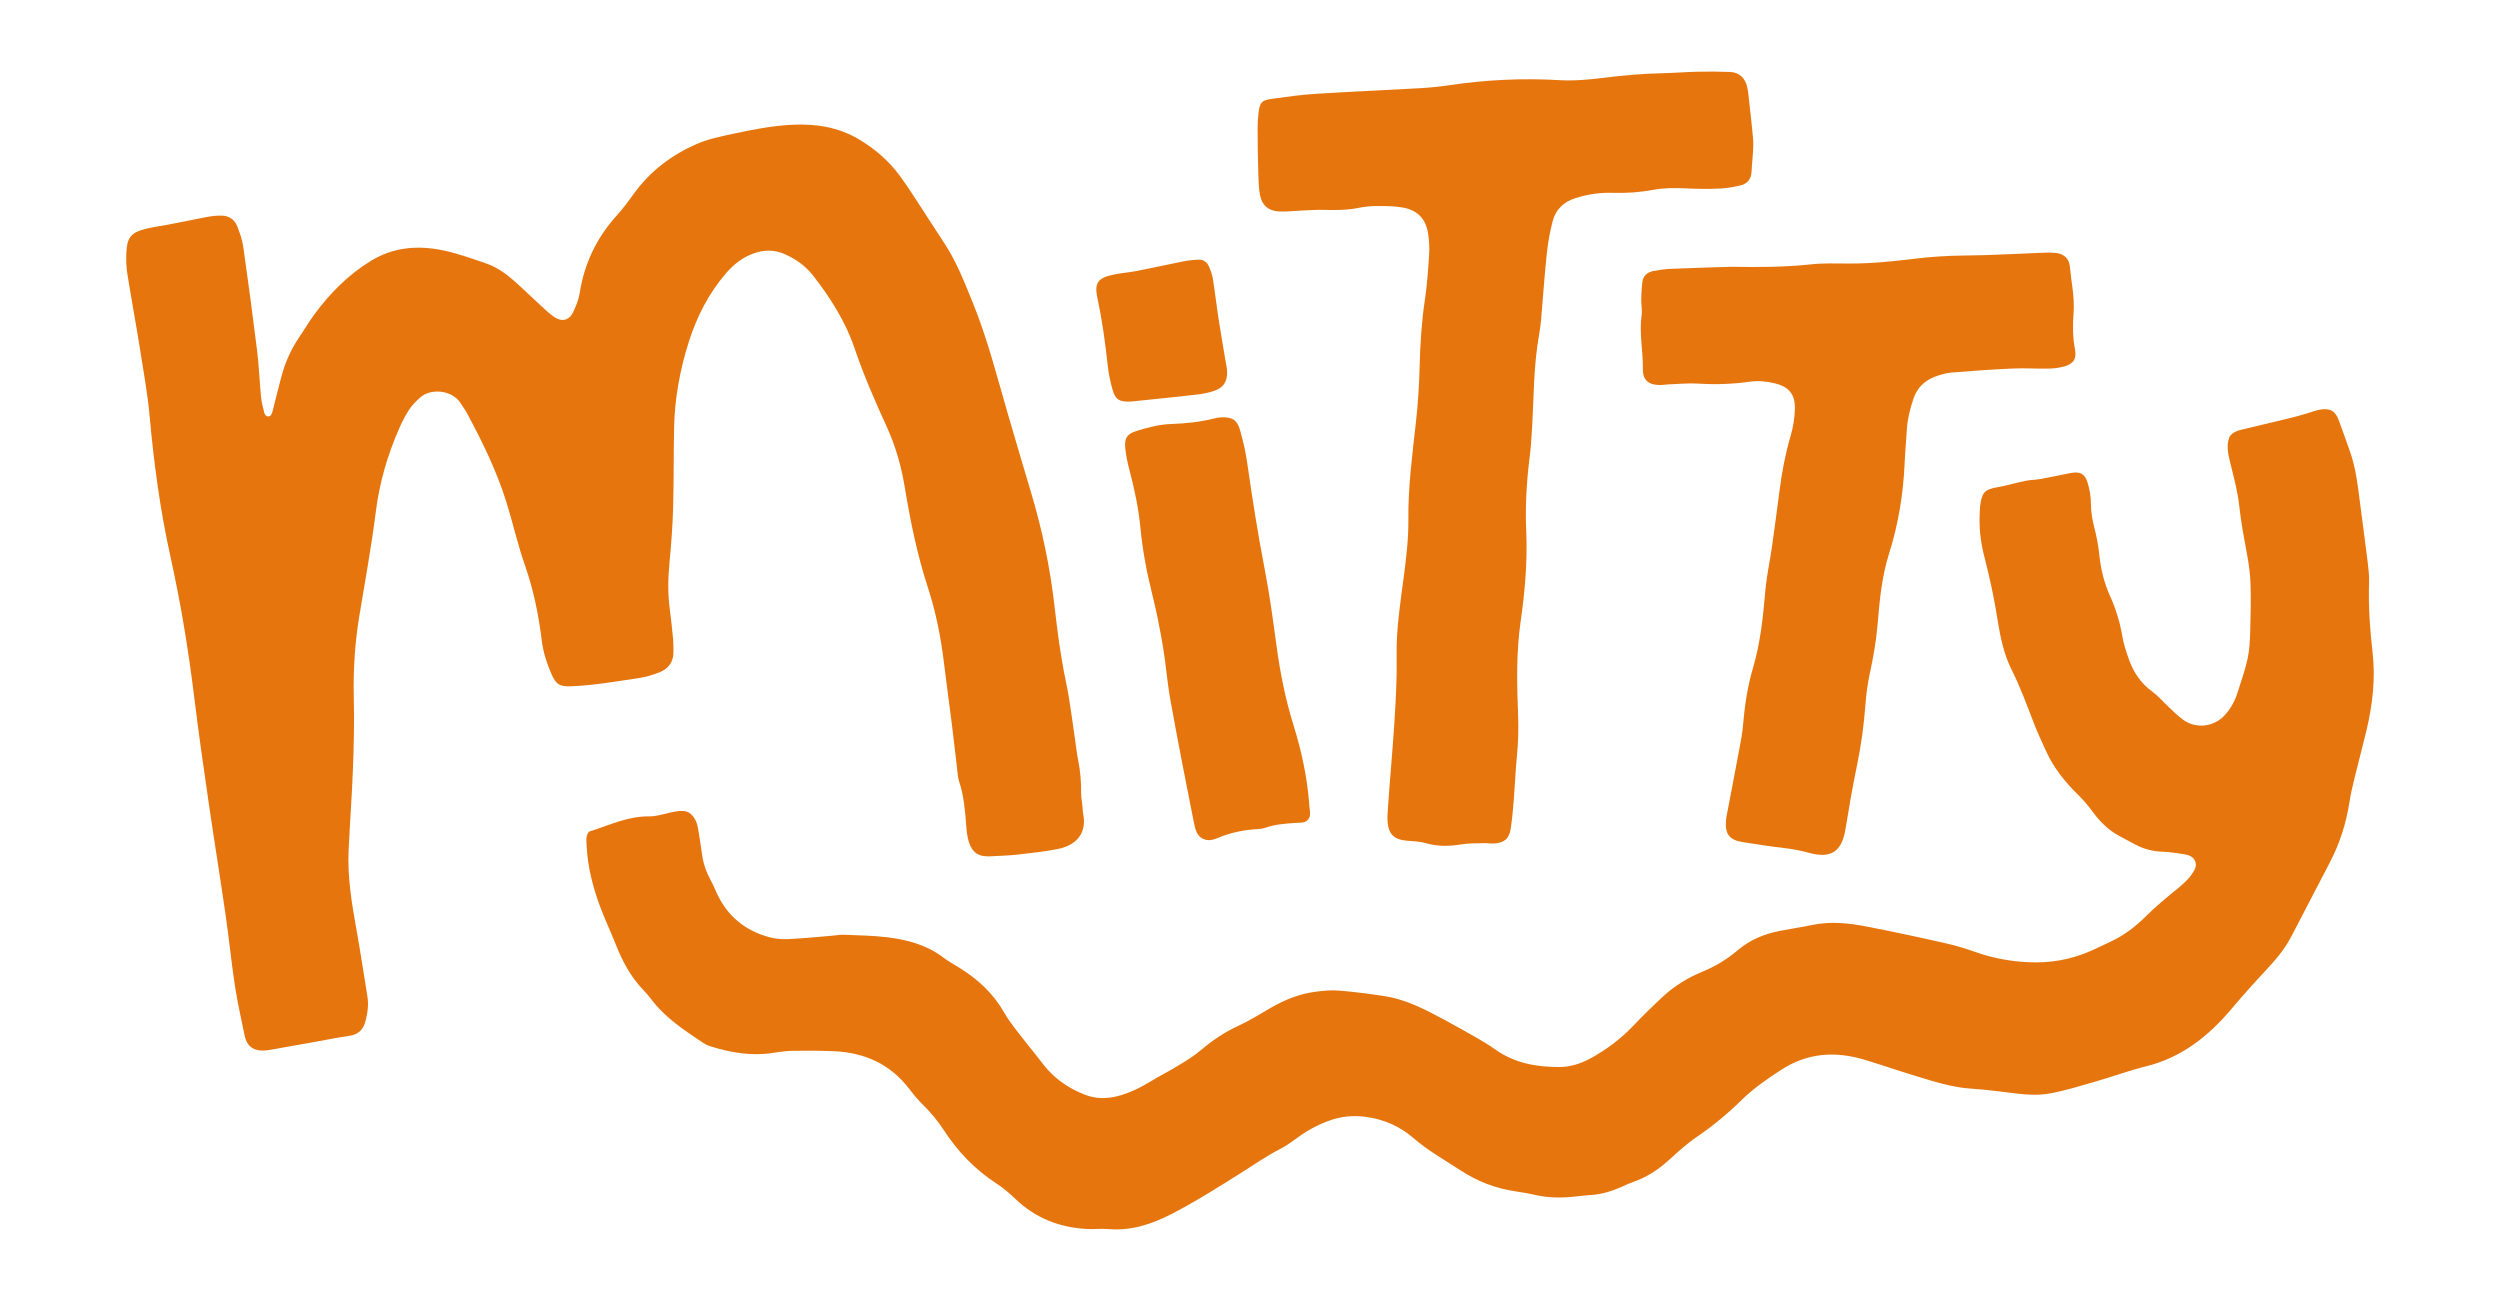
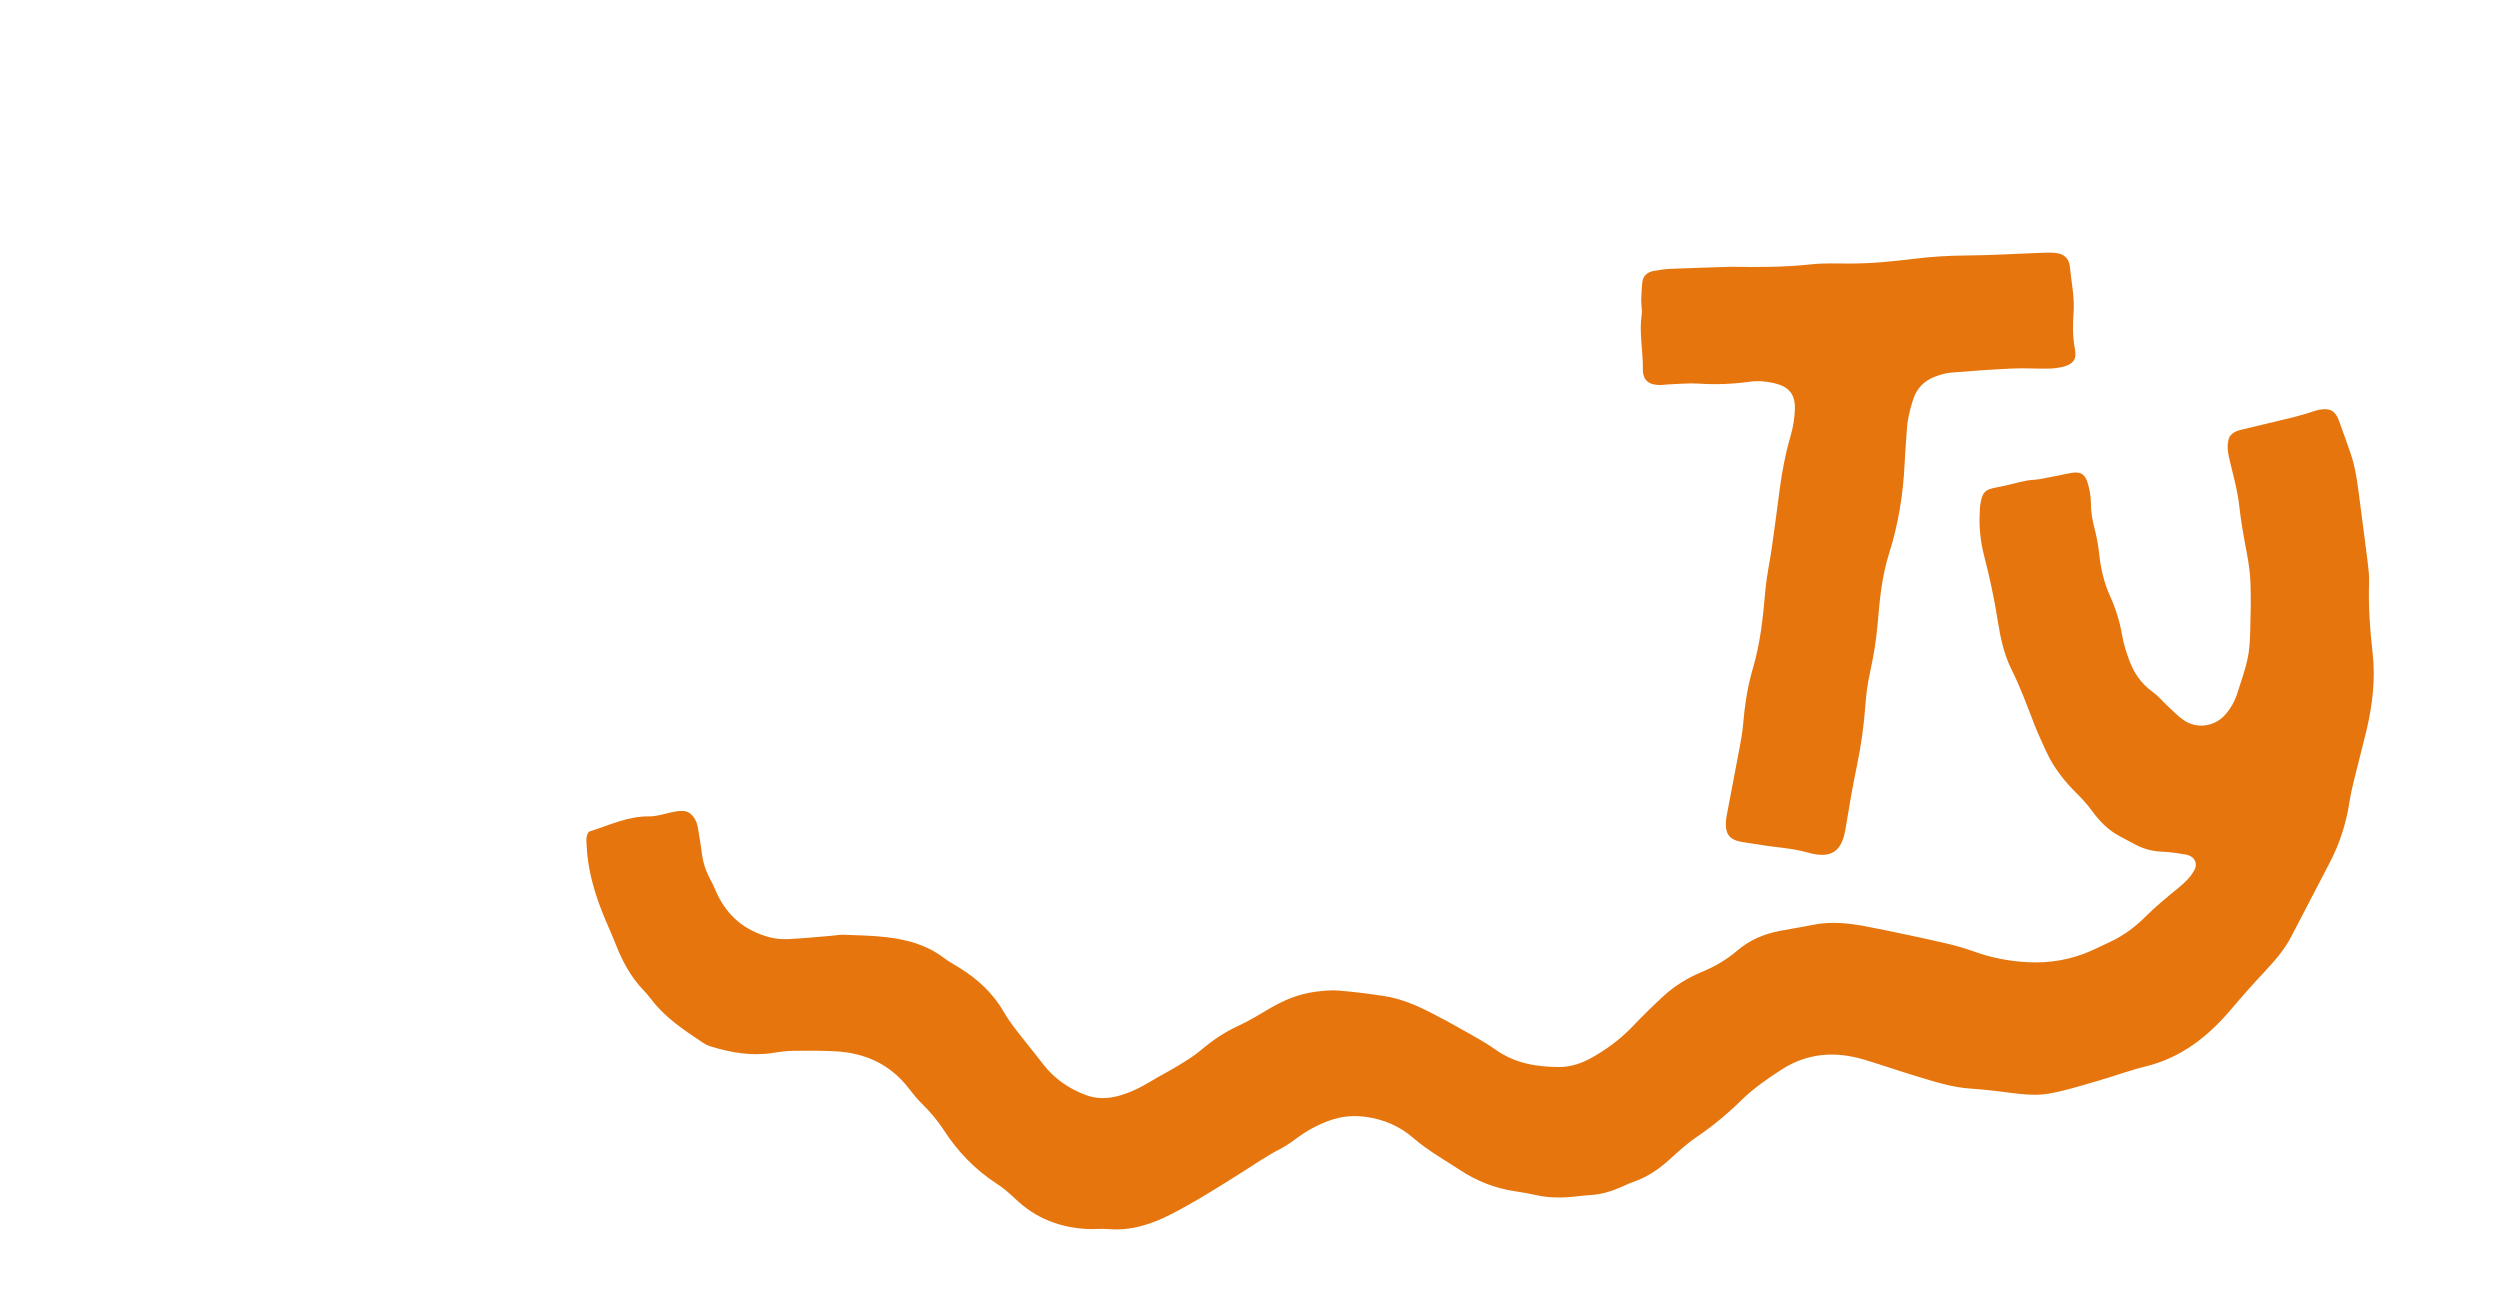
<svg xmlns="http://www.w3.org/2000/svg" xml:space="preserve" viewBox="0 0 1000 520.386" height="520.386px" width="1000px" y="0px" x="0px" id="Calque_1" version="1.1">
  <g>
    <path d="M877.931,347.663c0.842-1.699,0.343-3.78-1.211-4.868c-0.885-0.619-1.834-0.901-2.837-1.049   c-2.892-0.428-5.794-0.969-8.703-1.048c-3.871-0.105-7.45-1.007-10.84-2.772c-2.19-1.14-4.355-2.329-6.537-3.485   c-4.486-2.376-7.932-5.894-10.99-10.077c-1.789-2.448-3.811-4.713-5.968-6.844c-5.046-4.984-9.353-10.432-12.292-16.811   c-1.714-3.719-3.458-7.435-4.929-11.252c-2.805-7.279-5.483-14.594-8.983-21.595c-3.081-6.163-4.495-12.91-5.553-19.648   c-1.364-8.688-3.201-17.258-5.402-25.755c-1.532-5.916-2.147-11.887-1.755-17.974c0.05-0.779,0.037-1.566,0.151-2.335   c0.745-5.029,1.61-6.34,6.783-7.241c3.824-0.667,7.564-1.804,11.371-2.587c1.9-0.391,3.886-0.351,5.798-0.696   c4.024-0.726,8.026-1.577,12.036-2.38c3.958-0.792,5.937,0.193,7.065,4.115c0.745,2.589,1.23,5.349,1.231,8.032   c0.001,3.368,0.554,6.544,1.399,9.779c0.935,3.586,1.592,7.241,1.981,10.926c0.6,5.684,1.936,11.124,4.283,16.328   c2.255,4.998,3.887,10.162,4.807,15.602c0.581,3.432,1.667,6.816,2.868,10.097c1.843,5.029,4.762,9.297,9.216,12.539   c2.497,1.818,4.525,4.271,6.813,6.386c1.868,1.726,3.671,3.571,5.748,5.013c5.103,3.541,12.102,2.662,16.327-1.892   c2.447-2.638,4.146-5.72,5.215-9.137c1.397-4.468,3.008-8.894,4.002-13.453c0.782-3.586,0.955-7.34,1.066-11.029   c0.194-6.432,0.322-12.878,0.108-19.306c-0.136-4.068-0.739-8.151-1.493-12.159c-1.19-6.326-2.345-12.627-3.043-19.049   c-0.629-5.78-2.238-11.467-3.61-17.148c-0.836-3.462-1.6-6.842-0.25-10.174c1.289-1.875,3.134-2.447,5.064-2.905   c6.821-1.619,13.642-3.239,20.451-4.906c2.078-0.509,4.121-1.164,6.177-1.76c1.496-0.434,2.961-1.043,4.486-1.294   c4.203-0.692,6.207,0.549,7.619,4.49c1.578,4.403,3.23,8.782,4.719,13.215c2,5.951,2.74,12.159,3.531,18.354   c1.037,8.124,2.159,16.238,3.157,24.367c0.356,2.901,0.727,5.841,0.627,8.748c-0.32,9.389,0.341,18.718,1.406,28.025   c1.193,10.421-0.012,20.64-2.362,30.772c-0.925,3.989-2.029,7.937-2.983,11.92c-1.362,5.685-3.015,11.33-3.906,17.09   c-1.328,8.592-3.929,16.671-7.954,24.346c-5.162,9.842-10.239,19.729-15.394,29.575c-2.648,5.057-6.325,9.334-10.205,13.488   c-4.658,4.987-9.214,10.078-13.616,15.292c-9.272,10.982-20.048,19.543-34.381,23.04c-6.429,1.569-12.664,3.917-19.033,5.75   c-6.369,1.833-12.724,3.849-19.222,5.047c-4.142,0.763-8.581,0.608-12.797,0.107c-6.195-0.736-12.358-1.623-18.601-2.009   c-7.842-0.485-15.296-2.968-22.761-5.222c-6.719-2.029-13.348-4.354-20.071-6.37c-11.584-3.475-22.678-2.769-33.121,3.95   c-5.759,3.705-11.315,7.577-16.235,12.405c-5.429,5.328-11.279,10.174-17.61,14.475c-4.012,2.726-7.637,6.059-11.247,9.328   c-4.255,3.854-8.907,6.933-14.372,8.775c-1.657,0.559-3.222,1.388-4.836,2.076c-3.797,1.619-7.688,2.846-11.836,3.113   c-1.556,0.1-3.11,0.213-4.656,0.411c-5.84,0.748-11.646,0.935-17.428-0.377c-2.672-0.607-5.372-1.097-8.085-1.481   c-8.064-1.142-15.462-4.042-22.237-8.484c-6.353-4.166-12.999-7.885-18.793-12.908c-5.423-4.702-11.807-7.451-18.993-8.418   c-4.954-0.667-9.7-0.245-14.393,1.433c-4.632,1.656-8.903,3.929-12.866,6.844c-2.194,1.614-4.419,3.253-6.832,4.486   c-5.406,2.761-10.358,6.212-15.472,9.436c-9.235,5.824-18.492,11.696-28.181,16.692c-7.784,4.014-16.189,6.807-25.314,5.987   c-2.709-0.244-5.466,0.112-8.191-0.019c-10.894-0.525-20.683-4.151-28.916-12.06c-2.347-2.255-4.832-4.368-7.561-6.143   c-8.624-5.61-15.538-12.839-21.015-21.306c-2.501-3.867-5.498-7.378-8.784-10.605c-1.874-1.84-3.542-3.911-5.142-6.002   c-7.517-9.82-17.679-14.407-29.793-14.985c-5.45-0.26-10.918-0.262-16.374-0.185c-2.718,0.038-5.45,0.388-8.14,0.821   c-8.542,1.376-16.785-0.036-24.92-2.53c-1.15-0.352-2.245-0.866-3.246-1.533c-7.534-5.018-15.104-10.001-20.673-17.384   c-0.971-1.288-2.026-2.508-3.143-3.671c-5.088-5.294-8.437-11.622-11.102-18.407c-1.995-5.079-4.368-10.014-6.255-15.131   c-2.841-7.704-4.896-15.628-5.313-23.882c-0.097-1.912-0.429-3.949,0.639-5.58c0.233-0.348,0.472-0.437,0.637-0.488   c7.764-2.415,15.17-6.102,23.633-5.98c2.862,0.041,5.756-0.911,8.605-1.545c1.774-0.395,3.529-0.748,5.286-0.609   c1.053,0.084,2.065,0.503,2.853,1.206c1.712,1.528,2.532,3.568,2.908,5.858c0.568,3.461,1.14,6.922,1.597,10.399   c0.491,3.736,1.756,7.169,3.568,10.453c0.939,1.703,1.641,3.536,2.473,5.299c4.231,8.969,11.244,14.647,20.706,17.223   c2.435,0.663,4.964,0.93,7.485,0.815c5.919-0.271,11.823-0.877,17.732-1.359c1.553-0.127,3.111-0.463,4.654-0.397   c5.842,0.247,11.717,0.311,17.509,1.019c7.99,0.977,15.69,3.049,22.309,8.046c2.017,1.523,4.243,2.773,6.404,4.099   c7.399,4.542,13.577,10.272,17.946,17.87c1.289,2.242,2.771,4.366,4.344,6.42c3.674,4.798,7.54,9.449,11.219,14.244   c4.407,5.745,10.097,9.684,16.777,12.287c4.337,1.691,8.761,1.712,13.218,0.533c4.758-1.259,9.104-3.412,13.293-5.973   c3.489-2.133,7.164-3.961,10.649-6.099c3.146-1.929,6.365-3.838,9.163-6.215c4.647-3.948,9.567-7.295,15.141-9.842   c4.42-2.019,8.571-4.641,12.784-7.094c5.626-3.276,11.574-5.67,18.046-6.502c3.073-0.395,6.229-0.705,9.299-0.456   c6.022,0.49,12.03,1.265,18.006,2.169c6.824,1.032,13.108,3.736,19.196,6.881c3.811,1.968,7.6,3.986,11.323,6.113   c4.739,2.708,9.621,5.241,14.048,8.401c7.718,5.509,16.428,6.993,25.517,7.012c4.522,0.009,8.855-1.399,12.841-3.613   c6.175-3.431,11.774-7.595,16.677-12.738c3.943-4.136,8.027-8.152,12.231-12.023c4.51-4.152,9.775-7.365,15.443-9.7   c5.152-2.122,9.888-4.916,14.132-8.547c4.863-4.161,10.569-6.58,16.794-7.805c4.4-0.866,8.847-1.495,13.236-2.411   c7.435-1.551,14.792-0.708,22.086,0.717c10.574,2.065,21.116,4.316,31.619,6.716c3.953,0.903,7.828,2.1,11.65,3.454   c6.684,2.367,13.569,3.627,20.584,4.009c8.881,0.483,17.491-0.964,25.658-4.62c2.67-1.195,5.302-2.478,7.944-3.735   c5.162-2.456,9.609-5.813,13.678-9.872c4.13-4.12,8.679-7.838,13.202-11.539c2.606-2.133,4.99-4.379,6.504-7.403L877.931,347.663z" fill="#E5750C" />
-     <path d="M89.406,86.295c2.13,0.174,4.034,1.427,5.06,3.302c0.189,0.346,0.36,0.703,0.497,1.073   c0.945,2.553,1.936,5.166,2.315,7.837c1.971,13.896,3.849,27.808,5.56,41.739c0.76,6.187,0.985,12.438,1.591,18.646   c0.207,2.121,0.774,4.218,1.312,6.29c0.075,0.287,0.229,0.553,0.409,0.807c0.499,0.699,1.54,0.803,2.116,0.166   c0.623-0.69,0.742-1.623,0.962-2.475c1.122-4.342,2.173-8.702,3.33-13.035c1.522-5.698,3.877-11.024,7.226-15.906   c1.986-2.895,3.745-5.952,5.817-8.782c6.274-8.566,13.619-16.011,22.751-21.609c9.031-5.536,18.802-6.294,28.806-4.216   c5.893,1.224,11.63,3.295,17.339,5.269c4.278,1.479,7.977,4.111,11.345,7.112c3.64,3.243,7.124,6.66,10.723,9.95   c1.724,1.576,3.423,3.238,5.37,4.496c2.925,1.89,5.796,1.11,7.289-2.028c1.162-2.443,2.232-5.059,2.645-7.707   c1.863-11.932,6.869-22.257,14.962-31.19c2.482-2.74,4.683-5.75,6.86-8.748c6.483-8.928,15.034-15.331,24.995-19.695   c4.587-2.01,9.661-3.027,14.601-4.089c7.809-1.679,15.656-3.21,23.68-3.6c9.364-0.455,18.325,0.933,26.482,5.769   c6.431,3.812,12.061,8.614,16.506,14.688c1.727,2.36,3.375,4.783,4.977,7.23c4.272,6.527,8.458,13.11,12.754,19.621   c4.875,7.387,8.046,15.577,11.363,23.703c5.913,14.487,9.711,29.639,14.077,44.615c3.105,10.653,6.259,21.293,9.43,31.927   c4.352,14.595,7.462,29.535,9.206,44.665c1.186,10.281,2.473,20.525,4.629,30.673c1.577,7.425,2.408,15.01,3.558,22.525   c0.442,2.888,0.713,5.81,1.298,8.667c0.905,4.424,1.25,8.87,1.201,13.375c-0.021,1.941,0.507,3.887,0.579,5.829   c0.029,0.777,0.093,1.555,0.242,2.318c1.708,8.733-3.893,12.781-9.755,14.004c-5.516,1.151-11.164,1.714-16.775,2.351   c-3.483,0.395-7.005,0.447-10.509,0.654c-4.75,0.281-7.355-1.372-8.75-5.952c-0.616-2.023-0.852-4.197-1.007-6.32   c-0.439-6.04-0.935-12.05-2.888-17.854c-0.488-1.451-0.524-3.062-0.709-4.607c-0.741-6.191-1.421-12.39-2.195-18.577   c-0.992-7.934-2.119-15.851-3.068-23.789c-1.23-10.294-3.218-20.446-6.427-30.286c-4.251-13.032-6.99-26.371-9.216-39.858   c-1.401-8.487-3.659-16.708-7.286-24.601c-4.719-10.27-9.226-20.629-12.868-31.379c-3.592-10.602-9.561-20.039-16.426-28.87   c-3.054-3.929-6.922-6.768-11.5-8.778c-4.202-1.845-8.326-1.76-12.518-0.251c-4.329,1.558-7.823,4.287-10.825,7.743   c-7.029,8.091-11.783,17.425-15.017,27.559c-3.577,11.212-5.667,22.712-5.902,34.494c-0.215,10.728-0.088,21.464-0.395,32.189   c-0.207,7.208-0.751,14.416-1.435,21.596c-0.595,6.248-0.735,12.446,0.112,18.674c0.552,4.058,0.95,8.138,1.342,12.215   c0.149,1.549,0.087,3.118,0.121,4.677c0.09,4.25-2.027,7.076-5.876,8.507c-2.544,0.946-5.195,1.78-7.87,2.171   c-8.872,1.296-17.712,2.874-26.701,3.279c-5.033,0.227-6.483-0.503-8.502-5.243c-1.761-4.132-3.137-8.359-3.693-12.882   c-1.262-10.274-3.288-20.359-6.734-30.199c-2.895-8.268-4.811-16.873-7.417-25.249c-3.898-12.527-9.654-24.261-15.858-35.78   c-0.737-1.369-1.703-2.612-2.534-3.933c-3.239-5.148-11.788-6.086-16.078-2.233c-1.579,1.419-3.177,2.928-4.33,4.683   c-1.598,2.432-2.943,5.064-4.117,7.733c-4.662,10.597-7.869,21.661-9.315,33.128c-1.783,14.139-4.362,28.136-6.671,42.185   c-1.774,10.793-2.427,21.68-2.156,32.652c0.231,9.351,0.005,18.724-0.341,28.075c-0.404,10.915-1.233,21.814-1.738,32.727   c-0.49,10.597,1.216,20.991,3.087,31.377c1.624,9.017,2.983,18.081,4.444,27.127c0.539,3.34,0.053,6.599-0.793,9.841   c-0.885,3.389-2.895,5.321-6.459,5.824c-4.244,0.6-8.45,1.469-12.672,2.222c-6.403,1.142-12.805,2.285-19.208,3.427   c-0.356,0.064-0.941,0.153-1.302,0.185c-4.924,0.437-7.769-1.389-8.715-6.063c-1.316-6.497-2.817-12.967-3.814-19.514   c-1.438-9.445-2.374-18.965-3.744-28.422c-2.18-15.053-4.615-30.068-6.802-45.12c-2.025-13.94-4.037-27.886-5.741-41.868   c-2.314-18.996-5.412-37.891-9.554-56.574c-4.09-18.445-6.592-37.094-8.296-55.903c-0.826-9.112-2.457-18.157-3.897-27.205   c-1.593-10.013-3.452-19.984-5.045-29.998c-0.426-2.678-0.5-5.45-0.402-8.167c0.228-6.337,1.821-8.317,7.894-9.826   c3.021-0.751,6.135-1.122,9.196-1.717c4.785-0.929,9.556-1.934,14.345-2.845C84.392,86.482,86.827,86.085,89.406,86.295z" fill="#E5750C" />
-     <path d="M610.541,213.621c0.428,11.745-0.636,23.381-2.289,34.998c-1.753,12.314-1.52,24.723-1.025,37.099   c0.227,5.66,0.089,11.333-0.477,16.97c-0.573,5.699-0.771,11.437-1.23,17.15c-0.312,3.884-0.643,7.778-1.232,11.626   c-0.619,4.048-2.59,5.676-6.72,5.923c-1.356,0.081-2.729-0.167-4.09-0.126c-2.915,0.087-5.871-0.002-8.731,0.464   c-4.887,0.795-9.636,0.962-14.468-0.478c-2.387-0.711-4.991-0.737-7.507-0.96c-5.152-0.458-7.373-2.574-7.746-7.681   c-0.113-1.547,0-3.118,0.101-4.673c0.748-11.482,1.858-22.935,2.594-34.423c0.575-8.965,1.097-17.896,0.929-26.878   c-0.2-10.775,1.466-21.401,2.867-32.035c0.995-7.554,1.908-15.102,1.829-22.731c-0.134-12.976,1.549-25.799,2.992-38.656   c0.838-7.465,1.327-14.963,1.513-22.473c0.224-9.024,0.771-17.986,2.117-26.927c0.899-5.97,1.296-12.025,1.687-18.057   c0.175-2.704,0.004-5.477-0.391-8.163c-0.875-5.945-4.163-9.509-10.113-10.57c-3.526-0.629-7.195-0.614-10.793-0.603   c-2.357,0.007-4.699,0.291-7.011,0.75c-4.528,0.898-9.059,0.925-13.637,0.781c-3.11-0.098-6.232,0.159-9.348,0.285   c-2.922,0.118-5.855,0.505-8.761,0.354c-4.28-0.222-6.883-2.536-7.634-6.74c-0.477-2.671-0.558-5.429-0.637-8.153   c-0.177-6.069-0.271-12.141-0.288-18.213c-0.006-2.079,0.105-4.158,0.353-6.222c0.515-4.272,1.273-5.161,5.387-5.735   c5.794-0.808,11.606-1.615,17.439-1.986c13.996-0.891,28.013-1.465,42.015-2.275c3.942-0.228,7.871-0.641,11.778-1.219   c14.498-2.145,29.029-2.837,43.688-1.986c5.912,0.343,11.938-0.2,17.83-0.945c7.857-0.993,15.753-1.668,23.671-1.834   c4.645-0.097,9.285-0.494,13.93-0.596c4.283-0.094,8.575-0.073,12.854,0.102c3.829,0.157,6.068,2.474,6.893,6.073   c0.476,2.079,0.608,4.239,0.85,6.368c0.419,3.676,0.837,7.354,1.191,11.037c0.205,2.127,0.447,4.271,0.381,6.398   c-0.102,3.308-0.52,6.605-0.674,9.913c-0.136,2.925-1.572,4.889-4.312,5.551c-2.826,0.683-5.746,1.19-8.645,1.312   c-4.476,0.189-8.976,0.123-13.453-0.09c-4.303-0.204-8.542-0.223-12.815,0.571c-5.375,1-10.827,1.397-16.314,1.213   c-5.112-0.172-10.092,0.576-14.987,2.137c-4.685,1.494-7.813,4.556-9.028,9.172c-1.137,4.316-1.917,8.77-2.377,13.212   c-0.899,8.663-1.527,17.353-2.24,26.035c-0.175,2.134-0.47,4.256-0.849,6.363c-2.3,12.791-2.044,25.791-2.879,38.702   c-0.214,3.309-0.415,6.626-0.837,9.912C610.571,192.953,610.019,203.262,610.541,213.621z" fill="#E5750C" />
    <path d="M692.318,106.711c10.733,0.179,21.448,0.192,32.149-0.975c5.02-0.548,10.132-0.331,15.202-0.317   c8.603,0.024,17.13-0.814,25.656-1.864c6.965-0.857,13.953-1.312,20.997-1.357c9.939-0.064,19.873-0.702,29.81-1.057   c2.132-0.076,4.295-0.193,6.399,0.067c3.033,0.376,5.105,2.222,5.392,5.303c0.578,6.201,1.982,12.335,1.51,18.631   c-0.366,4.868-0.383,9.708,0.561,14.566c0.756,3.892-0.626,5.879-4.481,6.926c-2.043,0.555-4.225,0.774-6.351,0.812   c-4.678,0.083-9.369-0.254-14.038-0.042c-8.176,0.371-16.346,0.935-24.502,1.618c-2.294,0.192-4.616,0.862-6.773,1.703   c-4.2,1.638-7.147,4.598-8.565,9.001c-1.26,3.914-2.295,7.855-2.536,11.984c-0.261,4.478-0.684,8.948-0.883,13.429   c-0.547,12.342-2.494,24.471-6.219,36.226c-2.923,9.223-3.799,18.685-4.594,28.207c-0.552,6.618-1.668,13.137-3.093,19.629   c-0.916,4.174-1.47,8.46-1.789,12.725c-0.611,8.184-1.707,16.27-3.386,24.312c-1.75,8.383-3.198,16.834-4.57,25.289   c-1.483,9.135-5.734,12.056-14.748,9.567c-3.213-0.887-6.428-1.485-9.734-1.873c-5.612-0.658-11.206-1.504-16.784-2.411   c-5.205-0.846-6.948-3.198-6.559-8.505c0.057-0.776,0.199-1.548,0.344-2.314c1.706-8.997,3.443-17.988,5.121-26.99   c0.535-2.871,1.09-5.755,1.337-8.659c0.664-7.793,1.747-15.494,3.974-23.017c3.008-10.159,4.073-20.621,4.987-31.133   c0.505-5.809,1.789-11.547,2.614-17.333c1.073-7.525,2.074-15.062,3.042-22.601c0.946-7.362,2.315-14.615,4.404-21.76   c1.029-3.518,1.658-7.26,1.751-10.919c0.152-5.997-2.48-8.948-8.246-10.312c-3.257-0.77-6.536-1.053-9.87-0.582   c-6.781,0.957-13.57,1.191-20.424,0.753c-4.068-0.26-8.182,0.178-12.274,0.327c-0.973,0.035-1.942,0.242-2.914,0.248   c-4.769,0.03-7.146-1.851-7.087-6.518c0.092-7.207-1.534-14.359-0.478-21.596c0.277-1.894-0.215-3.888-0.183-5.834   c0.038-2.328,0.199-4.659,0.417-6.978c0.254-2.703,1.96-4.215,4.489-4.696c2.29-0.436,4.625-0.761,6.952-0.86   C676.334,107.192,684.327,106.975,692.318,106.711z" fill="#E5750C" />
-     <path d="M523.972,326.073c-0.153,1.252-0.962,2.327-2.16,2.722c-1.081,0.356-2.267,0.296-3.393,0.363   c-4.297,0.256-8.564,0.599-12.669,2.045c-0.738,0.26-1.517,0.378-2.298,0.415c-5.698,0.267-11.197,1.362-16.463,3.628   c-1.028,0.442-2.09,0.735-3.189,0.802c-2.168,0.134-4.208-1.116-5.107-3.094c-0.742-1.631-1.045-3.472-1.393-5.216   c-3.167-15.878-6.263-31.773-9.135-47.706c-1.279-7.095-1.788-14.328-2.993-21.439c-1.206-7.111-2.61-14.208-4.354-21.205   c-2.177-8.734-3.83-17.548-4.677-26.487c-0.741-7.813-2.408-15.406-4.384-22.967c-0.738-2.822-1.363-5.708-1.652-8.603   c-0.412-4.125,0.734-5.813,4.594-6.99c4.478-1.365,9.007-2.569,13.741-2.736c5.836-0.206,11.627-0.782,17.305-2.243   c0.892-0.23,1.807-0.377,2.728-0.414c4.382-0.176,6.353,0.927,7.565,5.16c1.23,4.296,2.222,8.699,2.856,13.121   c2.022,14.099,4.213,28.158,6.927,42.149c1.967,10.14,3.372,20.399,4.746,30.642c1.457,10.854,3.557,21.523,6.818,32.005   c3.25,10.445,5.567,21.133,6.334,32.094C523.81,323.433,524.131,324.771,523.972,326.073z" fill="#E5750C" />
-     <path d="M451.952,160.642c-4.299,0.081-5.789-0.787-6.935-4.788c-0.907-3.166-1.584-6.441-1.938-9.713   c-0.964-8.913-2.156-17.774-4.05-26.549c-1.398-6.475-0.028-8.413,6.515-9.773c3.045-0.633,6.175-0.844,9.229-1.441   c6.114-1.195,12.192-2.569,18.304-3.773c2.086-0.411,4.224-0.671,6.347-0.746c1.903-0.067,3.403,0.969,4.149,2.716   c0.682,1.598,1.309,3.277,1.583,4.981c0.802,4.996,1.354,10.033,2.121,15.035c0.883,5.766,1.891,11.512,2.843,17.268   c0.254,1.533,0.658,3.06,0.72,4.601c0.171,4.199-1.462,6.677-5.415,7.949c-2.209,0.711-4.534,1.179-6.842,1.444   c-8.314,0.953-16.644,1.774-24.968,2.642C453.034,160.554,452.451,160.598,451.952,160.642z" fill="#E5750C" />
  </g>
  <g>
</g>
  <g>
</g>
  <g>
</g>
  <g>
</g>
  <g>
</g>
  <g>
</g>
</svg>